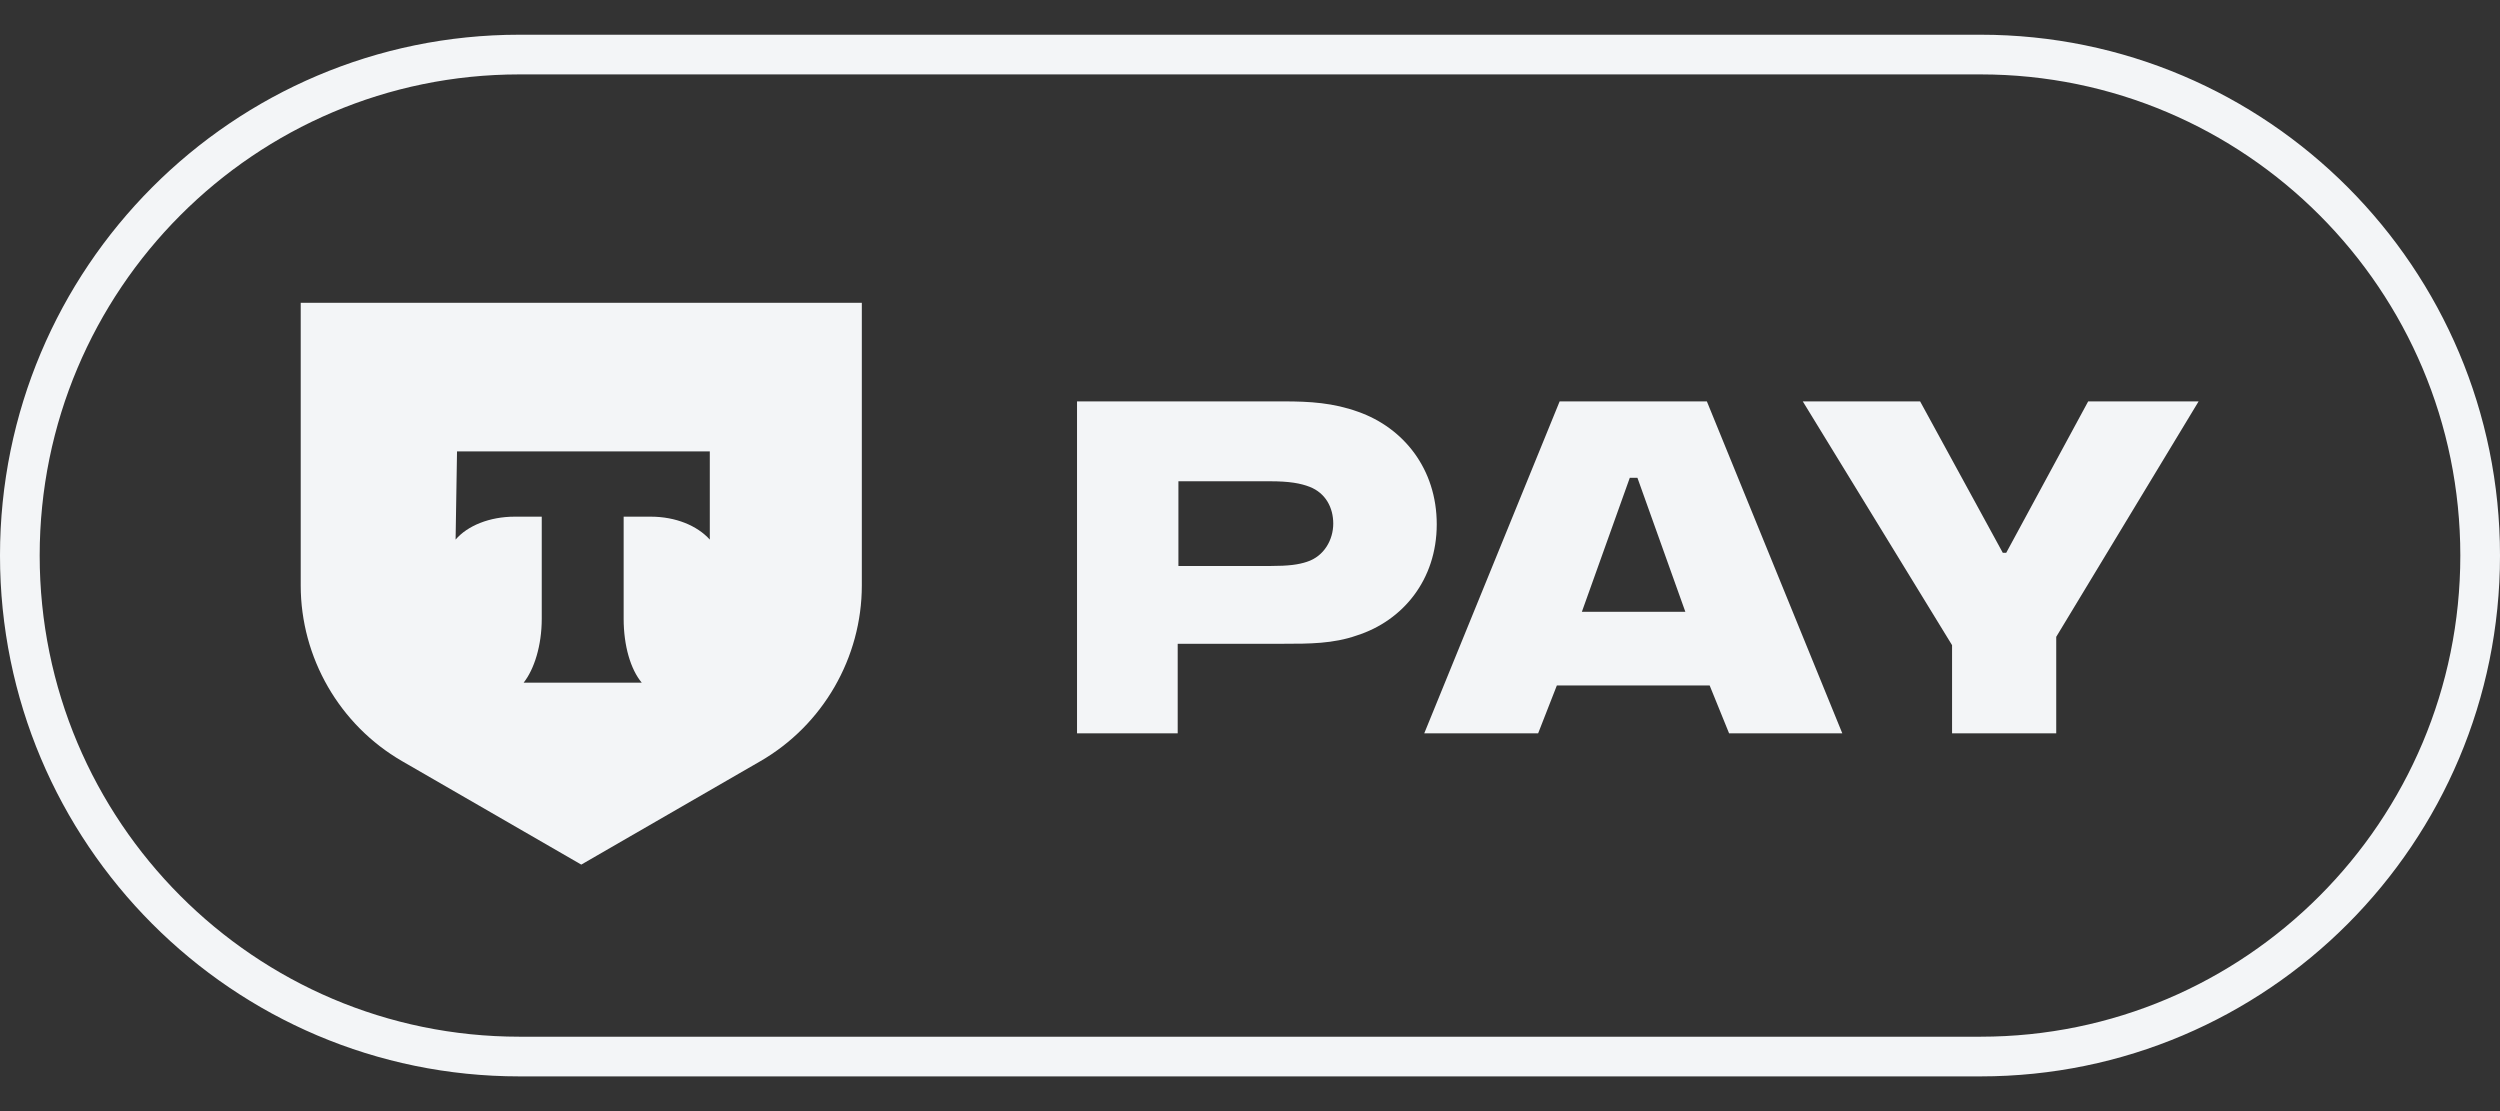
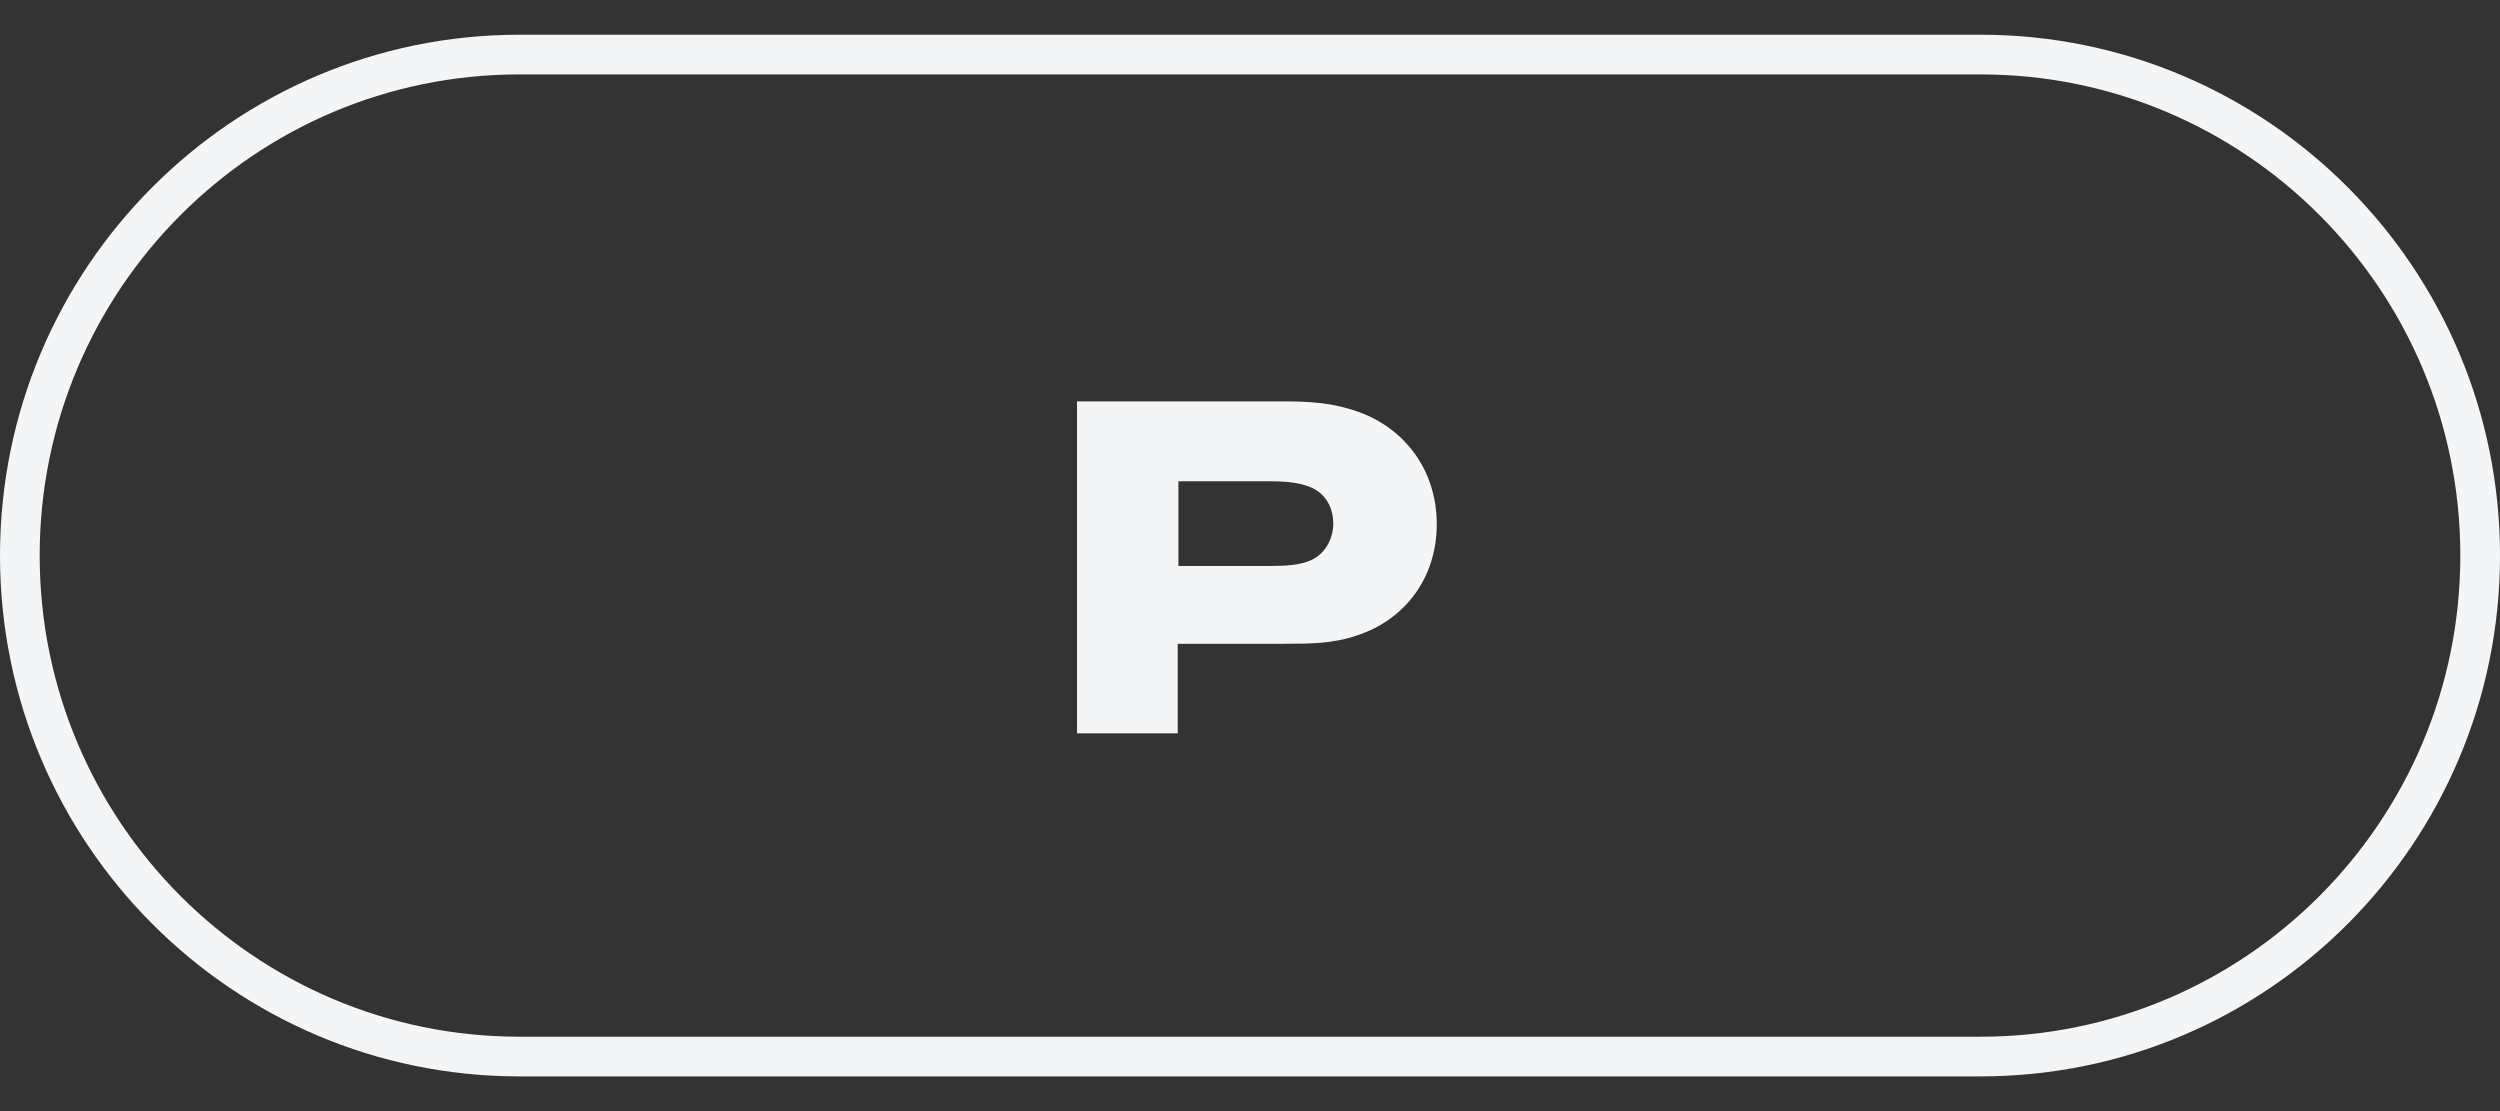
<svg xmlns="http://www.w3.org/2000/svg" width="63" height="28" viewBox="0 0 63 28" fill="none">
  <rect x="0" y="0" width="63" height="28" fill="#333333" stroke="none" />
  <path d="M13.09 1.375H49.91C56.86 1.375 62.5 7.03 62.5 14C62.5 20.97 56.86 26.625 49.91 26.625H13.09C6.14 26.625 0.5 20.97 0.5 14C0.5 7.03 6.14 1.375 13.09 1.375Z" stroke="#F3F5F7" />
  <path d="M29.696 14.263V12.128H32.006C32.496 12.128 32.776 12.18 33.003 12.268C33.406 12.425 33.598 12.793 33.598 13.195C33.598 13.598 33.371 14.018 32.933 14.158C32.723 14.228 32.478 14.263 32.006 14.263H29.696ZM32.373 10.115H27.141V18.48H29.678V16.223H32.356C32.986 16.223 33.598 16.223 34.193 16.013C35.348 15.645 36.206 14.613 36.206 13.213C36.206 11.813 35.366 10.78 34.228 10.378C33.598 10.15 33.003 10.115 32.356 10.115H32.373Z" fill="#F3F5F7" />
-   <path d="M39.233 17.273H43.083L43.573 18.48H46.426L43.013 10.115H39.303L35.891 18.48H38.761L39.233 17.273ZM39.863 15.418L41.071 12.04H41.263L42.471 15.418H39.863Z" fill="#F3F5F7" />
-   <path d="M52.622 10.115L50.557 13.93H50.47L48.387 10.115H45.43L49.192 16.258V18.48H51.817V16.048L55.405 10.115H52.622Z" fill="#F3F5F7" />
-   <path fill-rule="evenodd" clip-rule="evenodd" d="M21.718 14.753C21.718 16.573 20.738 18.271 19.163 19.181L14.648 21.788L10.133 19.181C8.558 18.271 7.578 16.573 7.578 14.753V7.631H21.718V14.753ZM11.481 13.598C11.779 13.248 12.339 13.02 12.969 13.02H13.652V15.593C13.652 16.275 13.459 16.87 13.196 17.203H16.172C15.892 16.87 15.716 16.275 15.716 15.593V13.02H16.399C17.029 13.02 17.572 13.248 17.887 13.598V11.375H11.517L11.481 13.598Z" fill="#F3F5F7" />
</svg>